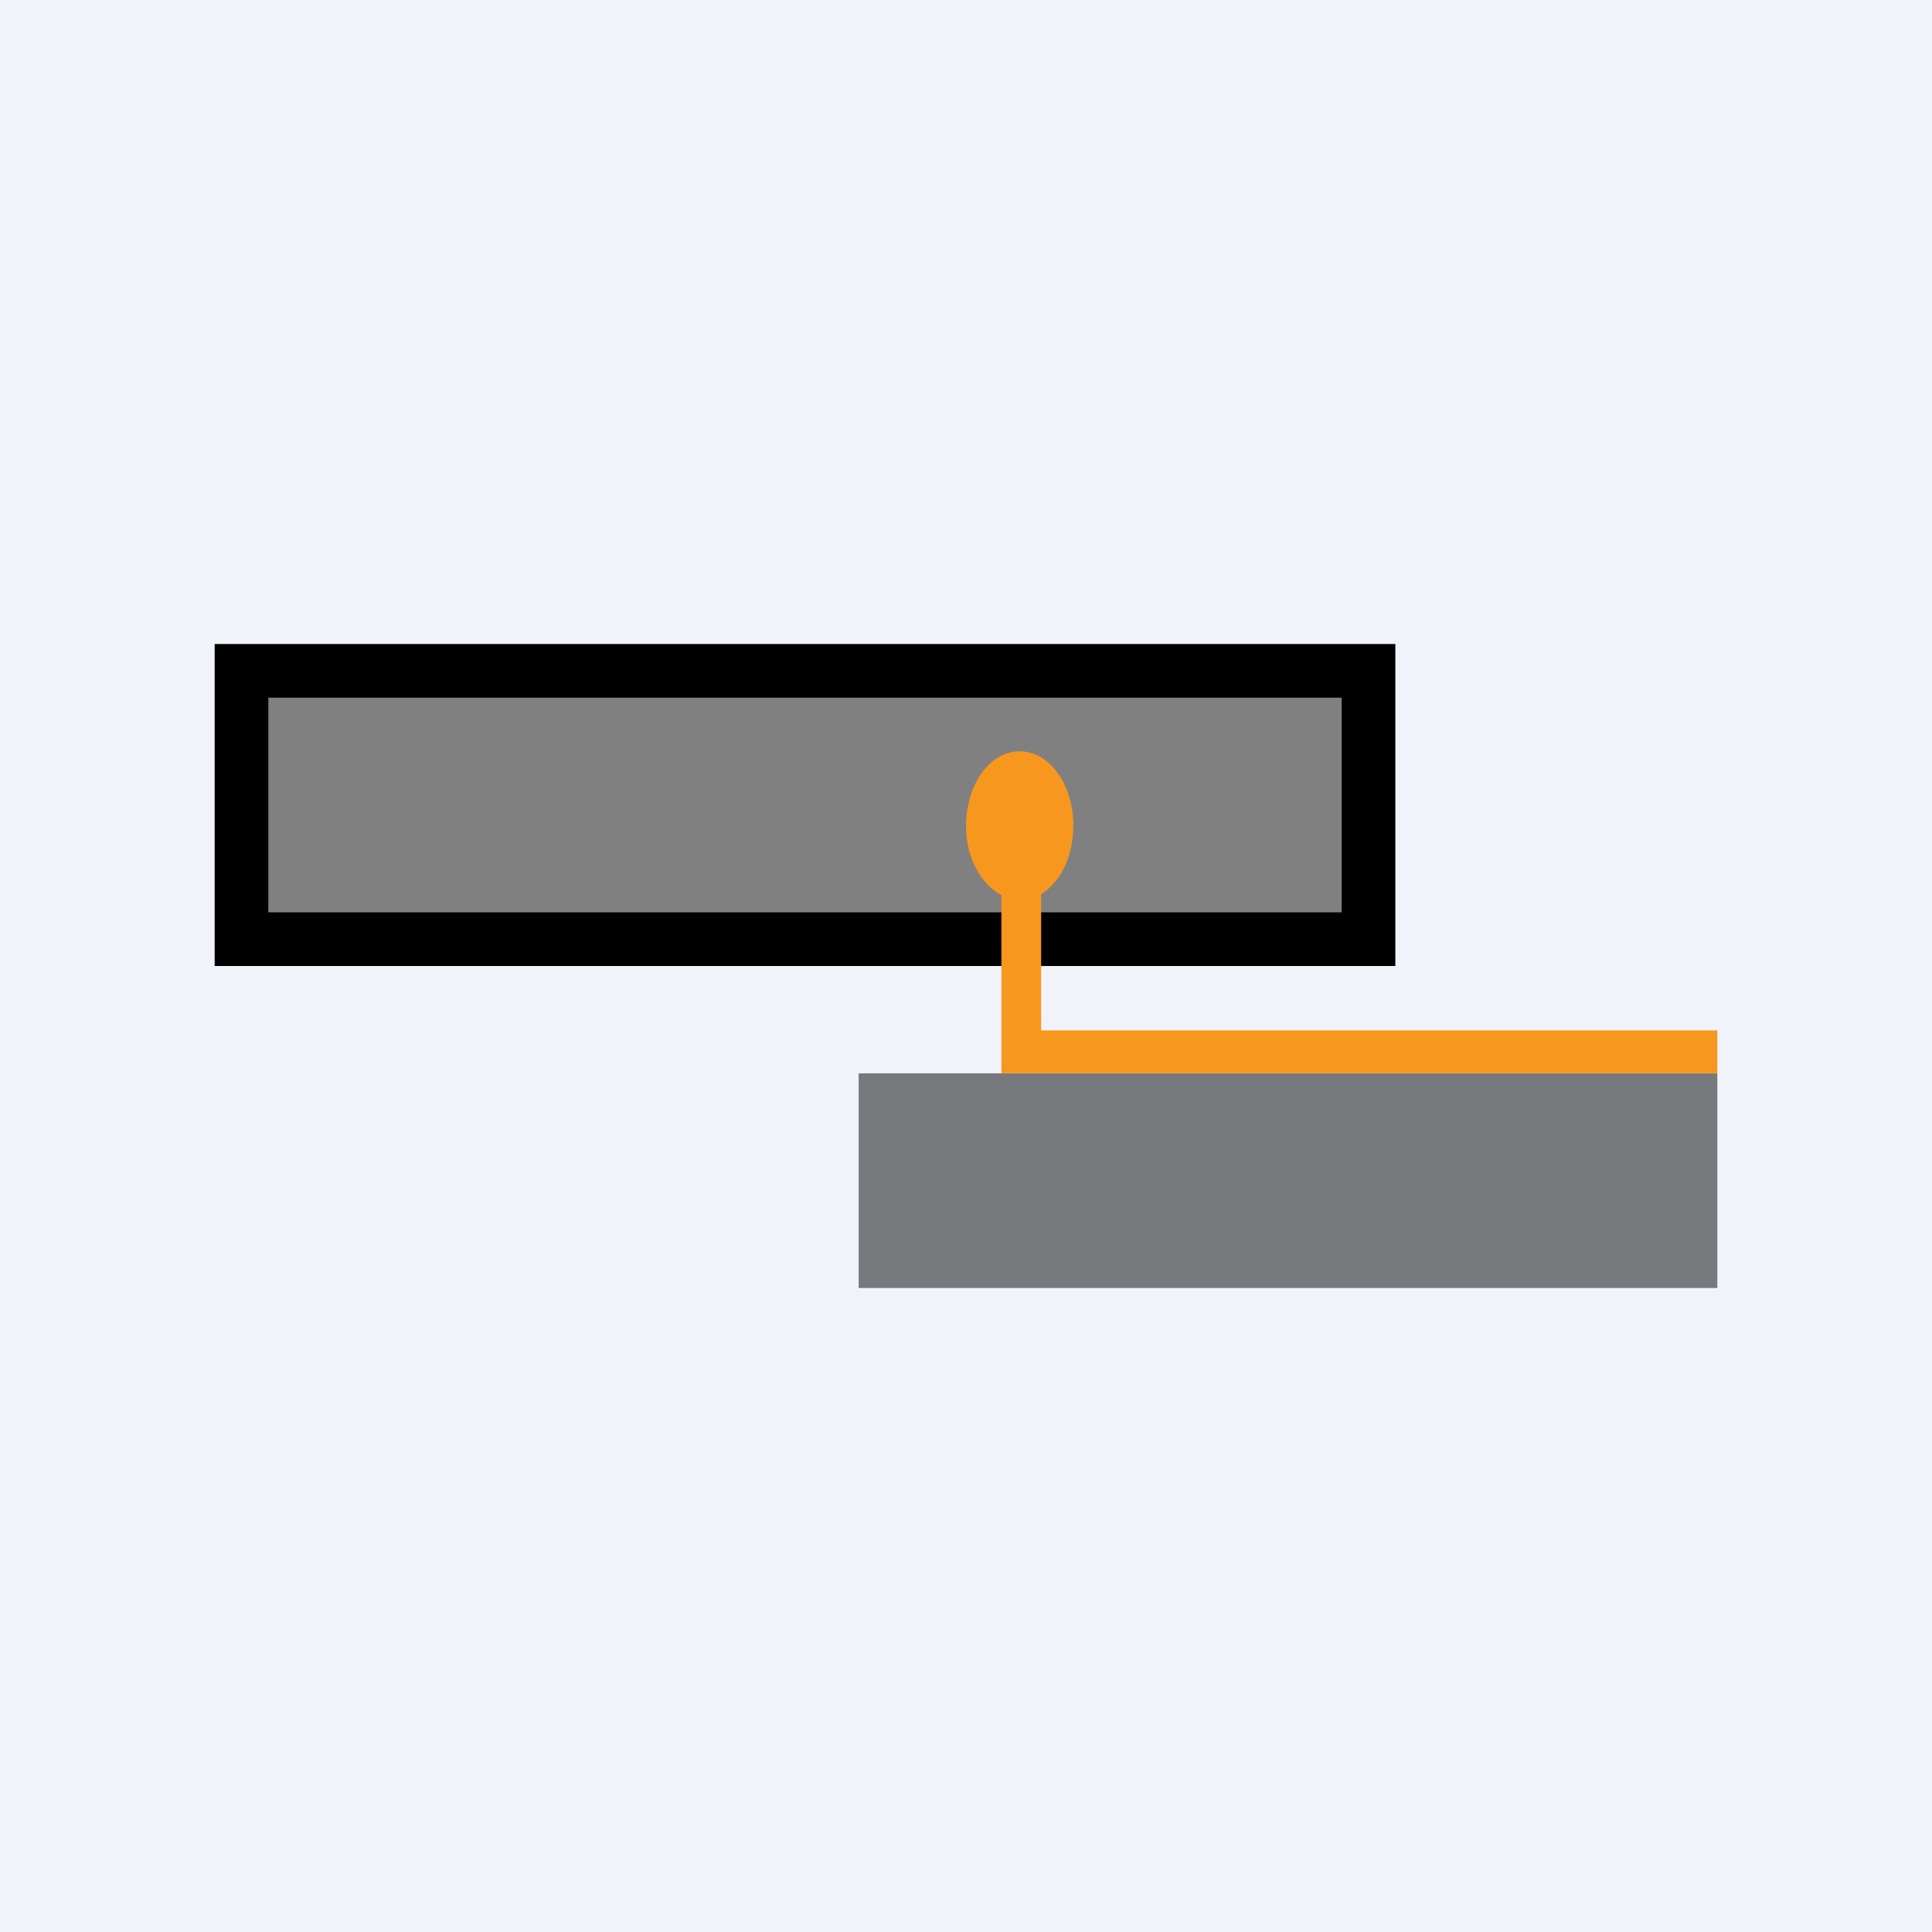
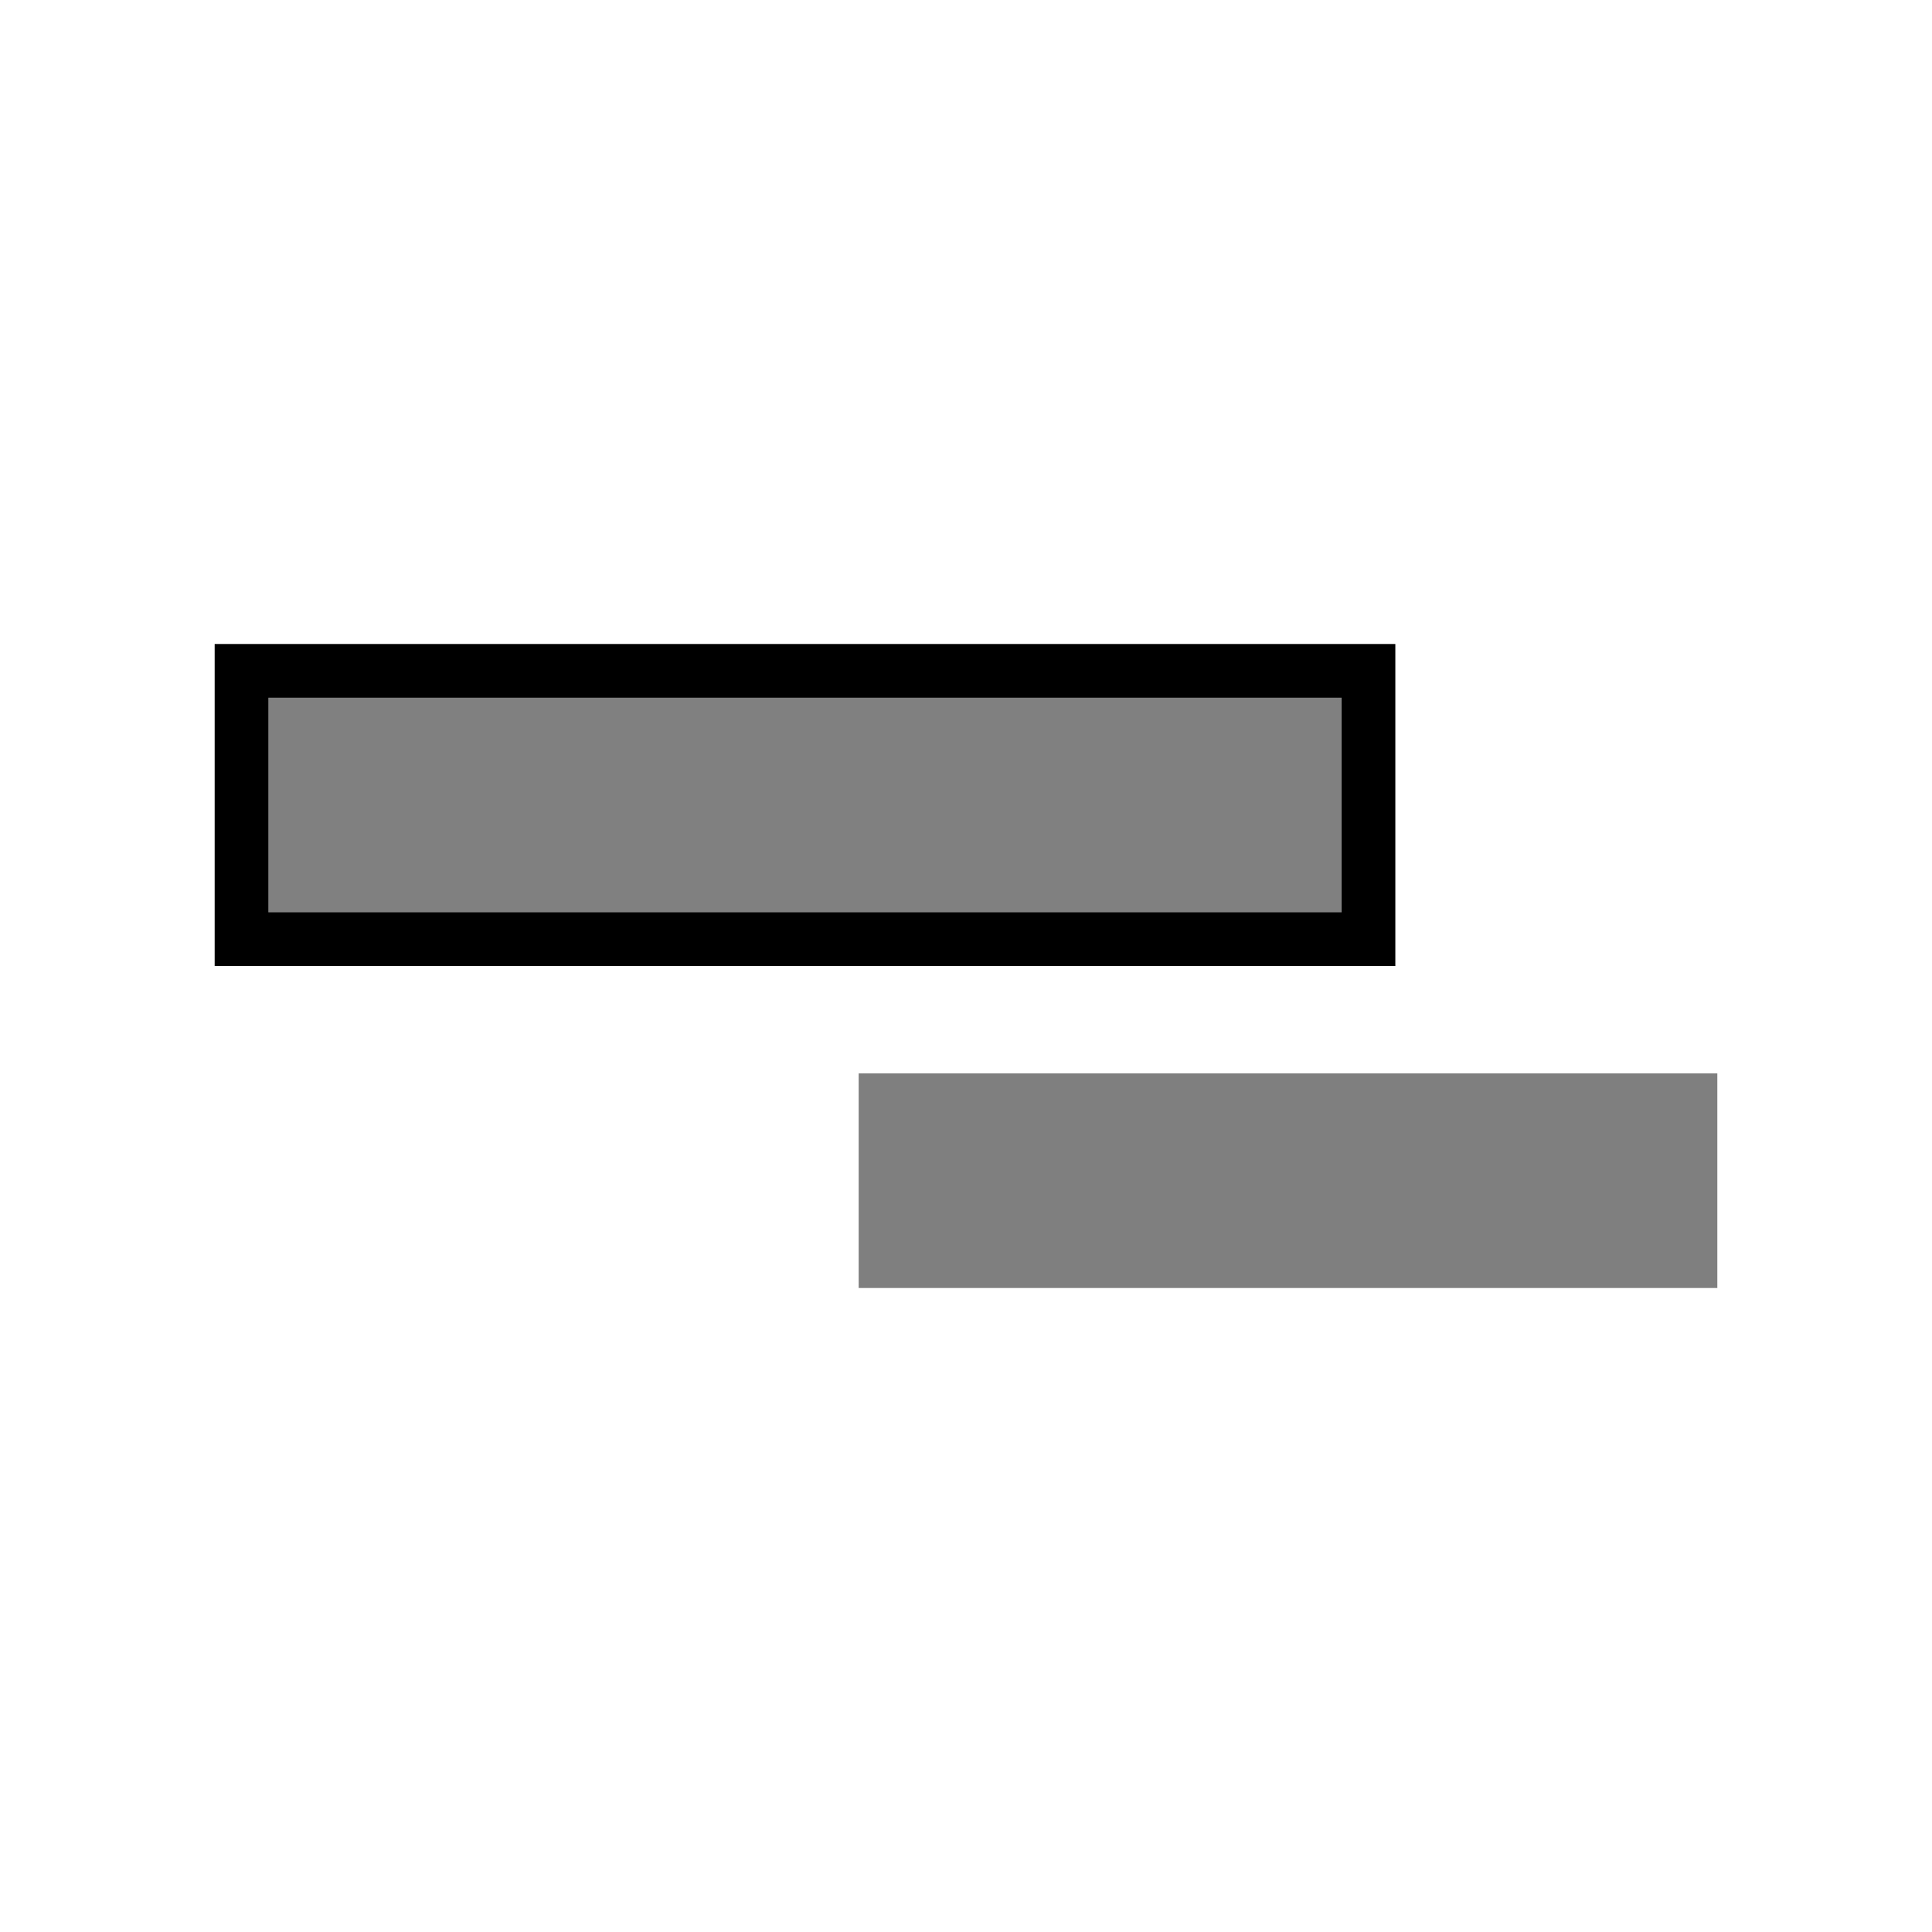
<svg xmlns="http://www.w3.org/2000/svg" width="18" height="18" viewBox="0 0 18 18">
-   <path fill="#F0F3FA" d="M0 0h18v18H0z" />
+   <path fill="#F0F3FA" d="M0 0v18H0z" />
  <path d="M2 6h11v3H2V6Z" />
  <path opacity=".5" fill="#fff" d="M2.5 6.5h10v2h-10z" />
  <path opacity=".5" d="M8 10h8v2H8z" />
-   <path d="M9.7 8.33c.18-.11.3-.35.3-.64 0-.38-.22-.69-.5-.69s-.5.31-.5.7c0 .29.14.54.33.64V10H16v-.4H9.7V8.33Z" fill="#F8971D" />
</svg>